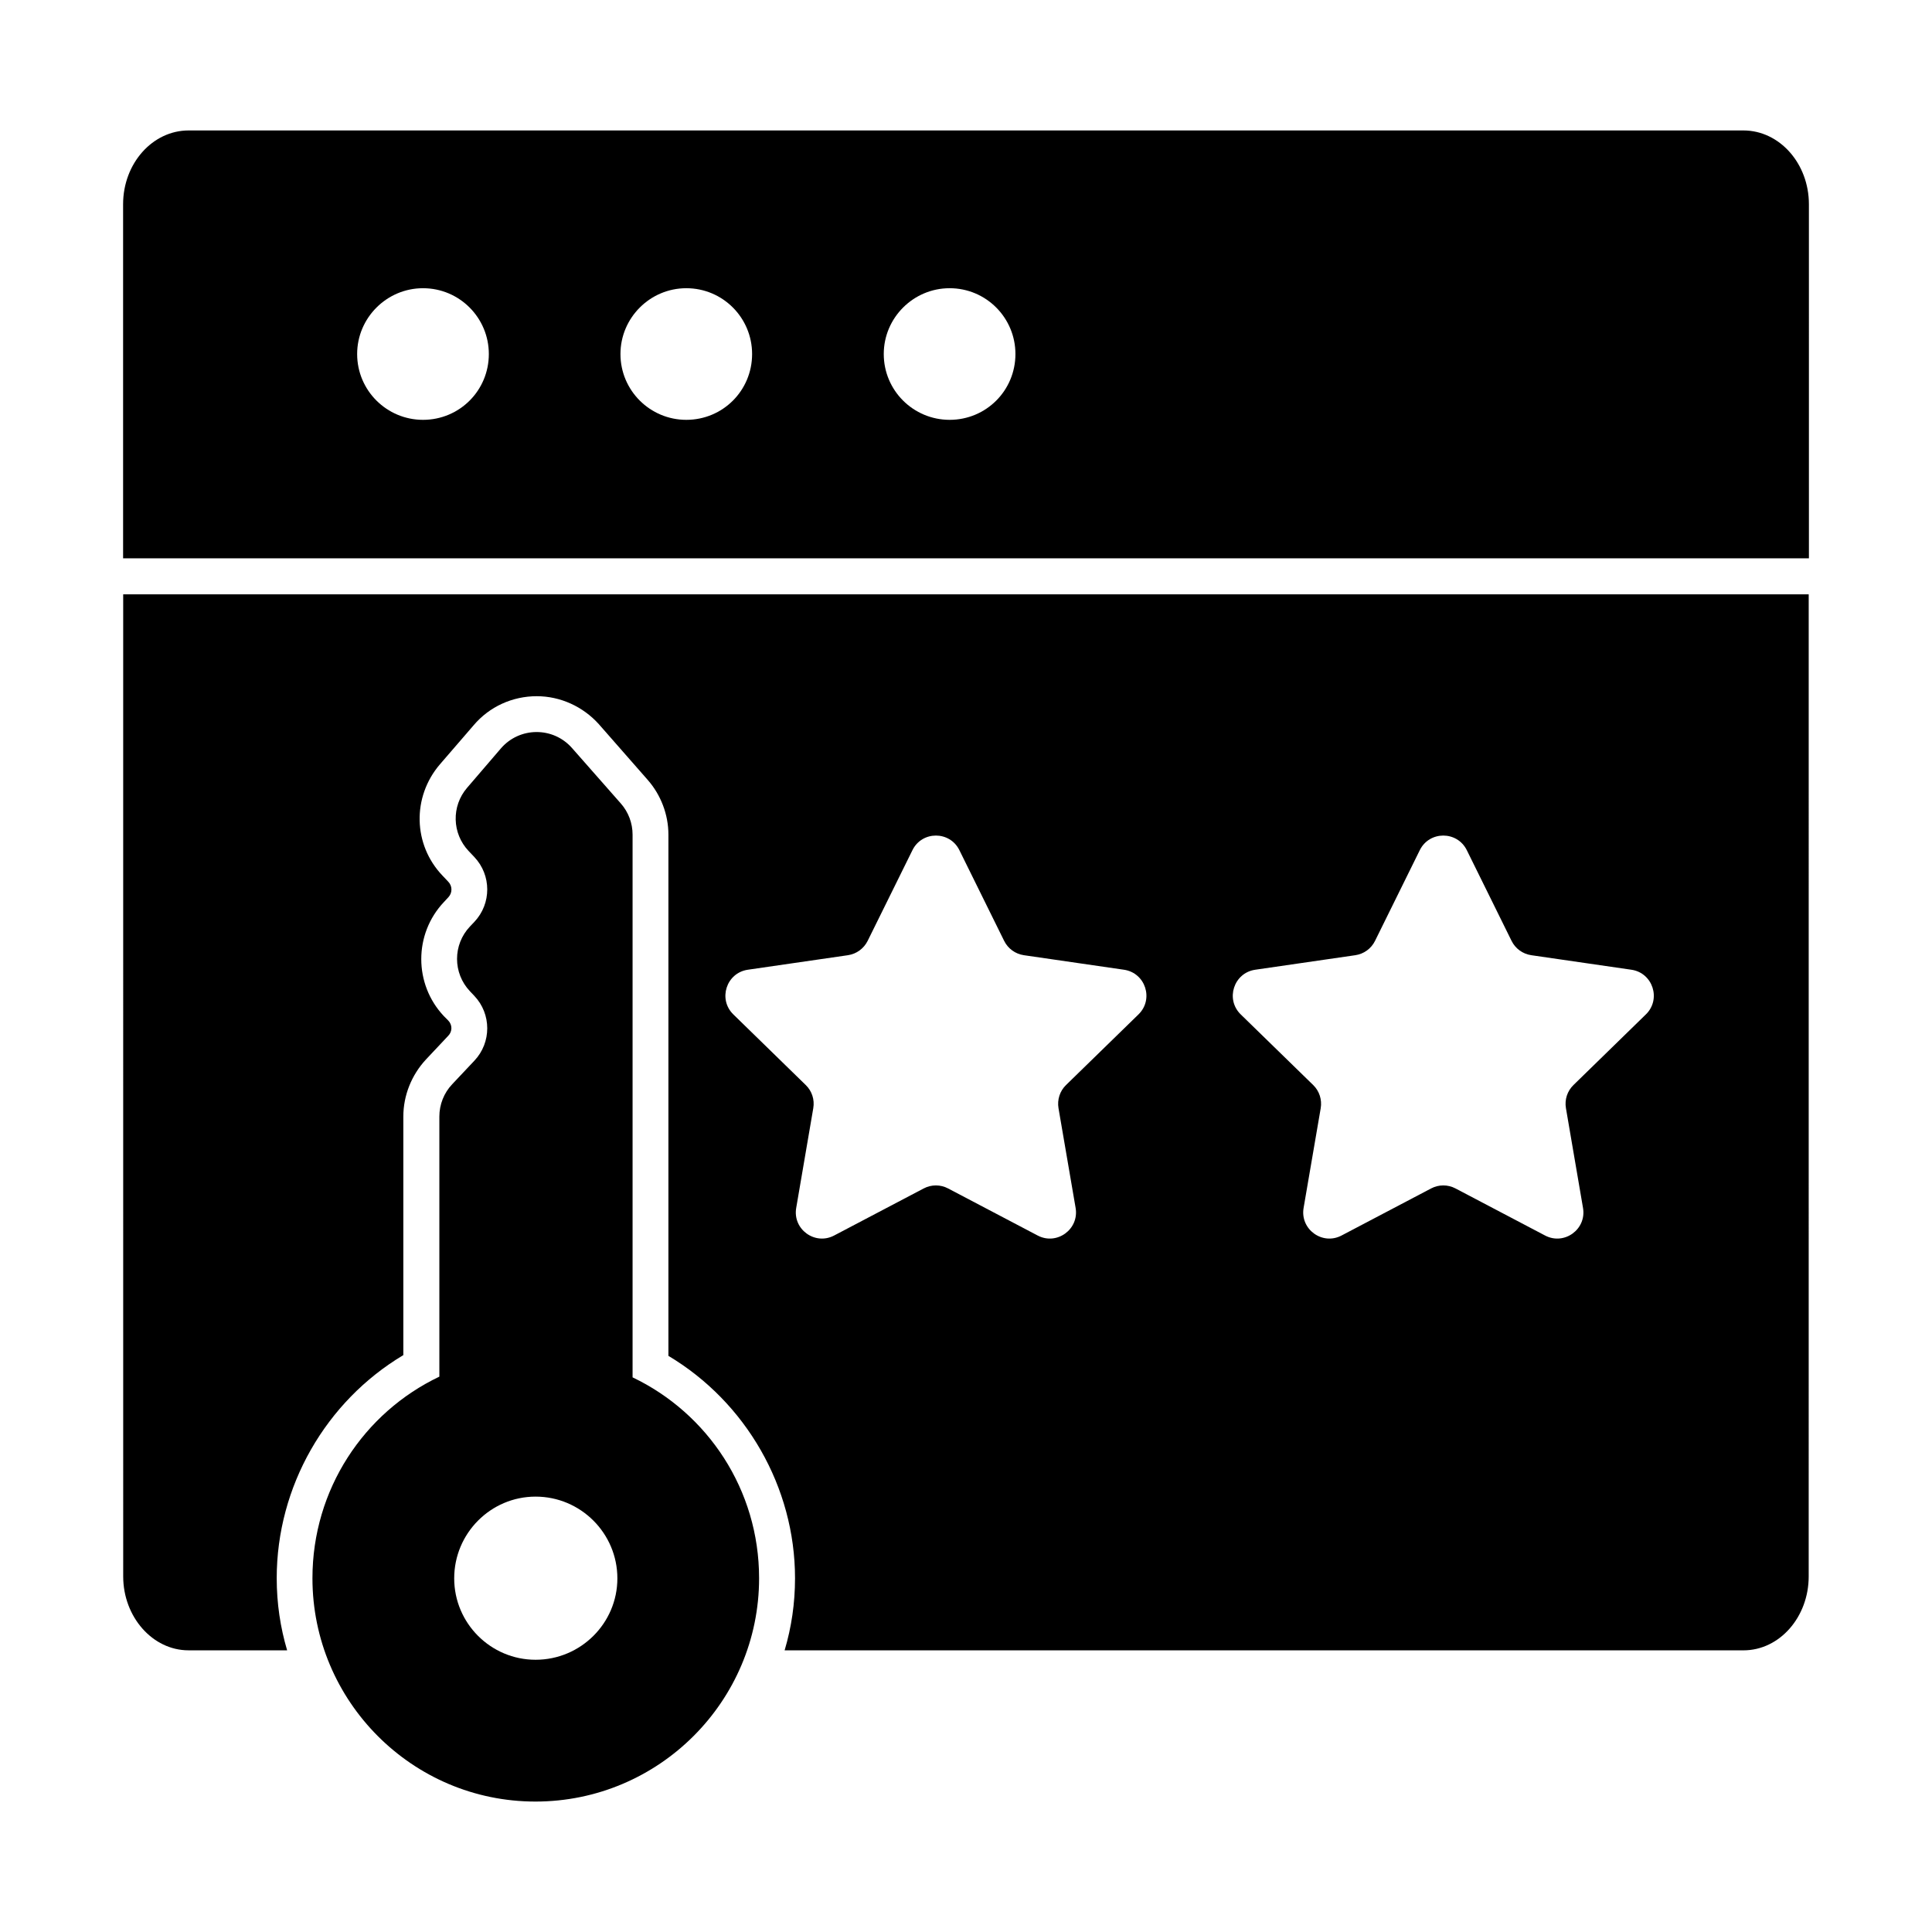
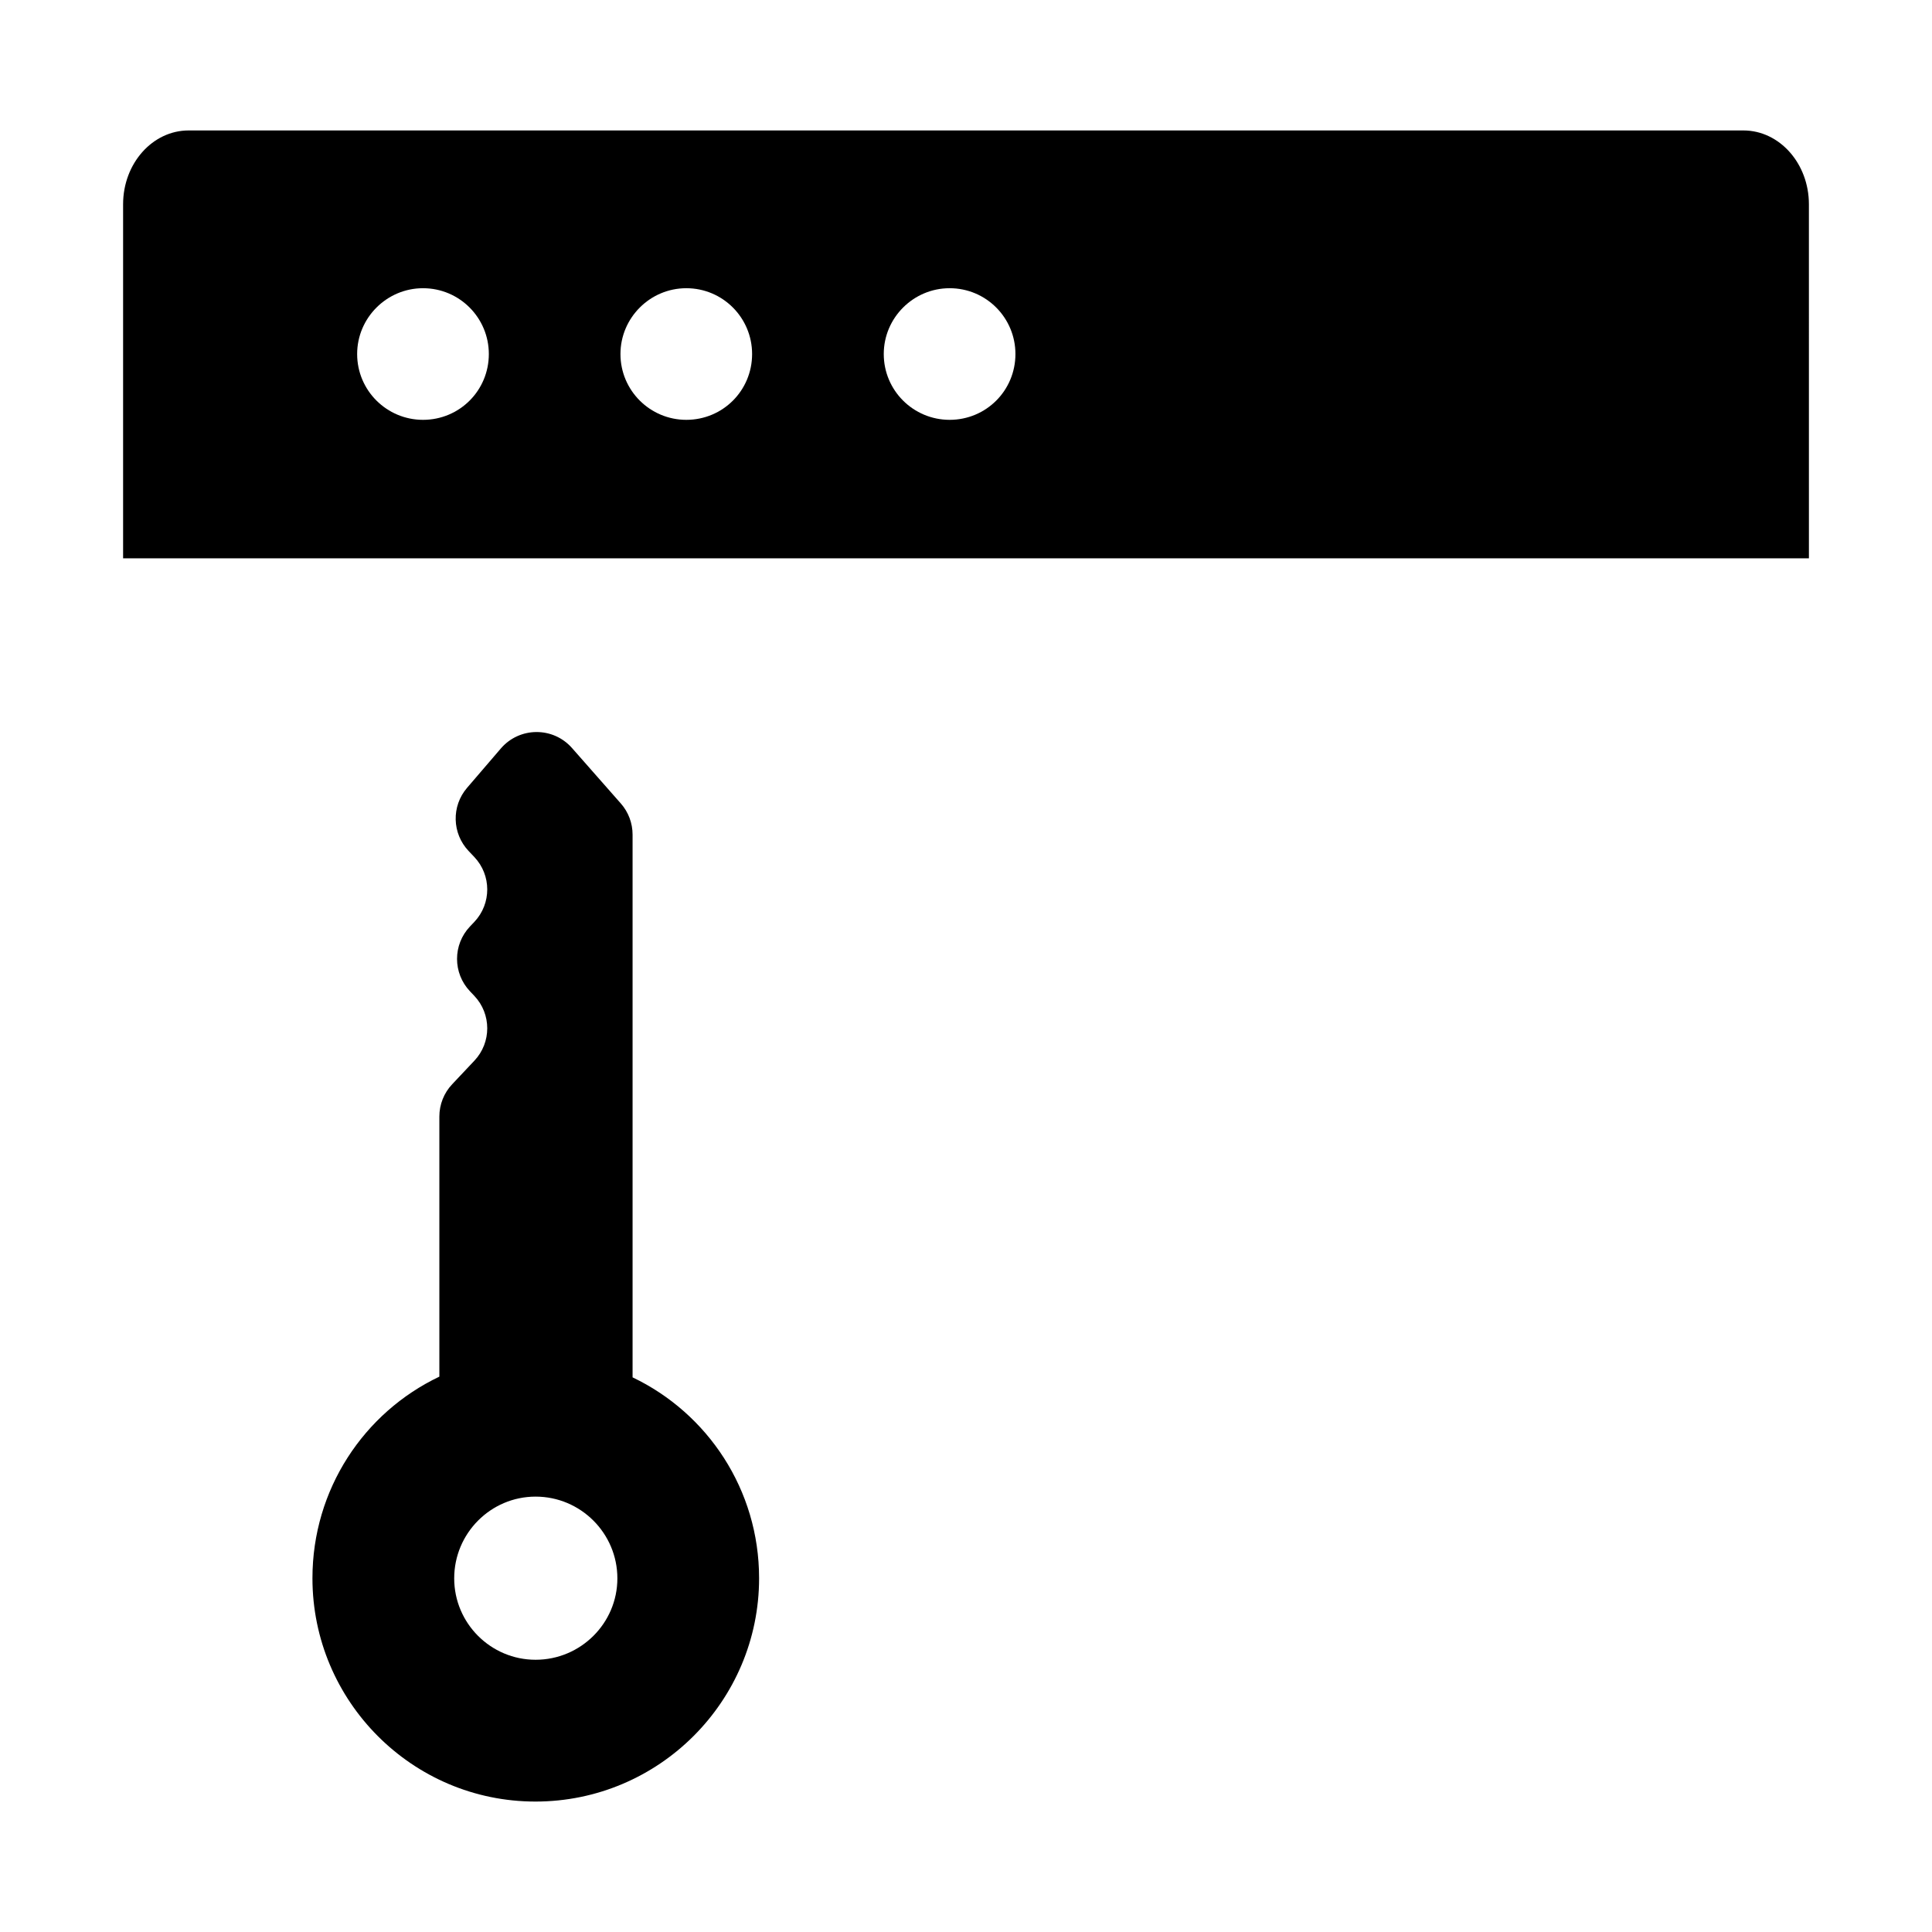
<svg xmlns="http://www.w3.org/2000/svg" fill="#000000" width="800px" height="800px" version="1.1" viewBox="144 144 512 512">
  <g>
-     <path d="m176.65 561.77c0 10.73 7.793 19.582 17.301 19.582h26.141c-1.805-6.094-2.758-12.453-2.758-19.117 0-24.336 13.023-46.855 33.555-59.117v-63.223c0-5.609 2.188-11.016 5.988-15.113l5.894-6.273c1.141-1.133 1.141-2.938 0-4.078l-1.141-1.148c-7.984-8.461-7.984-21.77 0-30.219l1.234-1.332c1.047-1.141 1.047-2.945-0.094-4.098l-1.52-1.605c-7.793-8.176-8.082-20.816-0.664-29.477l8.934-10.352c4.184-4.941 10.277-7.699 16.73-7.699 6.273 0 12.262 2.758 16.445 7.406l12.93 14.742c3.516 3.992 5.512 9.211 5.512 14.535v138.13c20.531 12.254 33.555 34.781 33.555 58.926 0 6.664-0.949 13.023-2.758 19.117h254.09c9.602 0 17.301-8.852 17.301-19.582l0.004-260.27h-446.68zm300-160.78 26.531-3.852c2.262-0.332 4.211-1.75 5.219-3.801l11.863-24.039c2.547-5.152 9.895-5.152 12.453 0l11.863 24.039c1.008 2.055 2.965 3.469 5.219 3.801l26.539 3.852c5.684 0.828 7.957 7.824 3.84 11.836l-19.191 18.719c-1.637 1.586-2.387 3.887-1.996 6.141l4.523 26.426c0.98 5.664-4.973 9.992-10.059 7.309l-23.734-12.473c-2.023-1.066-4.438-1.066-6.453 0l-23.734 12.473c-5.086 2.68-11.035-1.645-10.066-7.309l4.535-26.426c0.379-2.254-0.359-4.555-1.996-6.141l-19.203-18.719c-4.117-4.012-1.848-11.008 3.848-11.836m-134.47 0 26.539-3.852c2.254-0.332 4.199-1.75 5.219-3.801l11.871-24.039c2.539-5.152 9.895-5.152 12.434 0l11.863 24.039c1.016 2.055 2.965 3.469 5.227 3.801l26.531 3.852c5.695 0.828 7.965 7.824 3.848 11.836l-19.203 18.719c-1.637 1.586-2.375 3.887-1.996 6.141l4.535 26.426c0.969 5.664-4.981 9.992-10.066 7.309l-23.734-12.473c-2.016-1.066-4.43-1.066-6.453 0l-23.734 12.473c-5.086 2.68-11.035-1.645-10.059-7.309l4.523-26.426c0.391-2.254-0.352-4.555-1.996-6.141l-19.191-18.719c-4.113-4.012-1.852-11.008 3.844-11.836" />
    <path d="m606.01 178.57h-412.02c-9.582 0-17.367 8.766-17.367 19.555v93.832h446.76l-0.004-93.832c0-10.789-7.785-19.555-17.367-19.555m-349.91 76.691c-9.59 0-17.453-7.766-17.453-17.441 0-9.602 7.863-17.441 17.453-17.441 9.676 0 17.445 7.844 17.445 17.441 0 9.676-7.766 17.441-17.445 17.441m69.773 0c-9.59 0-17.445-7.766-17.445-17.441 0-9.602 7.852-17.441 17.445-17.441 9.688 0 17.441 7.844 17.441 17.441 0.004 9.676-7.754 17.441-17.441 17.441m69.785 0c-9.602 0-17.453-7.766-17.453-17.441 0-9.602 7.852-17.441 17.453-17.441 9.688 0 17.441 7.844 17.441 17.441 0 9.676-7.758 17.441-17.441 17.441" />
    <path d="m311.64 509.01v-143.82c0-3.043-1.102-5.981-3.117-8.262l-12.938-14.695c-5.019-5.695-13.906-5.637-18.859 0.125l-8.953 10.43c-4.172 4.856-3.992 12.082 0.41 16.73l1.52 1.605c4.555 4.809 4.562 12.34 0.027 17.16l-1.199 1.266c-4.555 4.82-4.543 12.348 0.02 17.156l1.152 1.215c4.555 4.809 4.562 12.34 0.027 17.16l-5.894 6.254c-2.188 2.309-3.402 5.379-3.402 8.566v68.926c-19.98 9.504-33.633 29.875-33.633 53.422 0 32.566 26.426 59.184 59.09 59.184 32.766 0 59.277-26.617 59.277-59.184 0-23.453-13.629-43.73-33.527-53.234m-25.703 74.84c-11.891 0-21.57-9.676-21.57-21.57 0-11.949 9.676-21.664 21.57-21.664 11.949 0 21.672 9.715 21.672 21.664 0 11.891-9.723 21.57-21.672 21.57" />
  </g>
</svg>